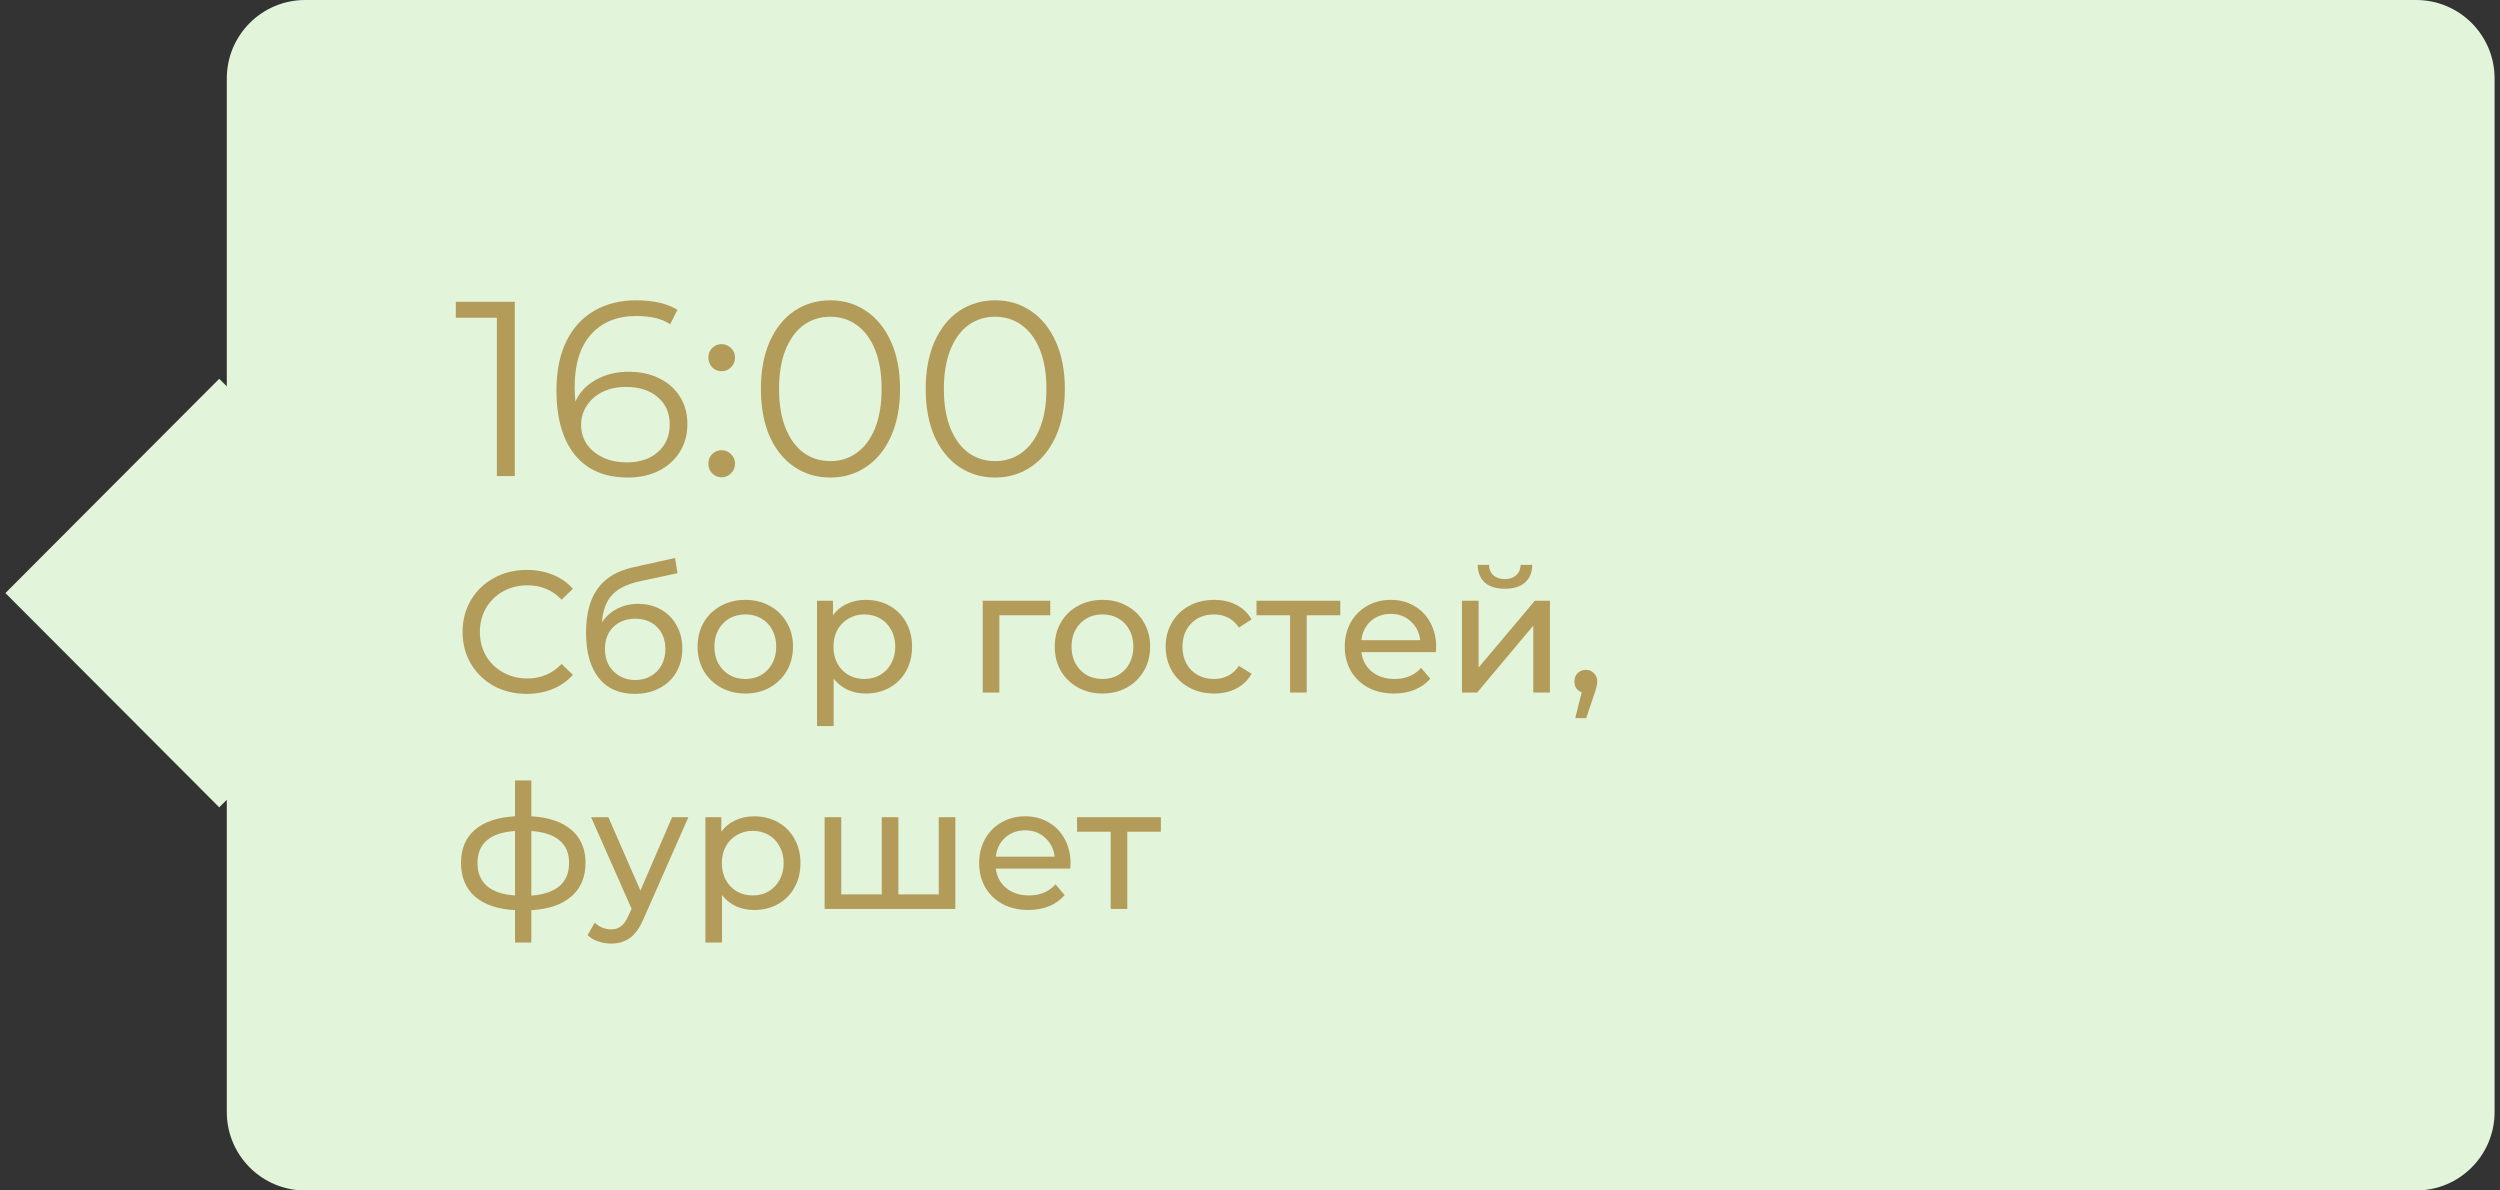
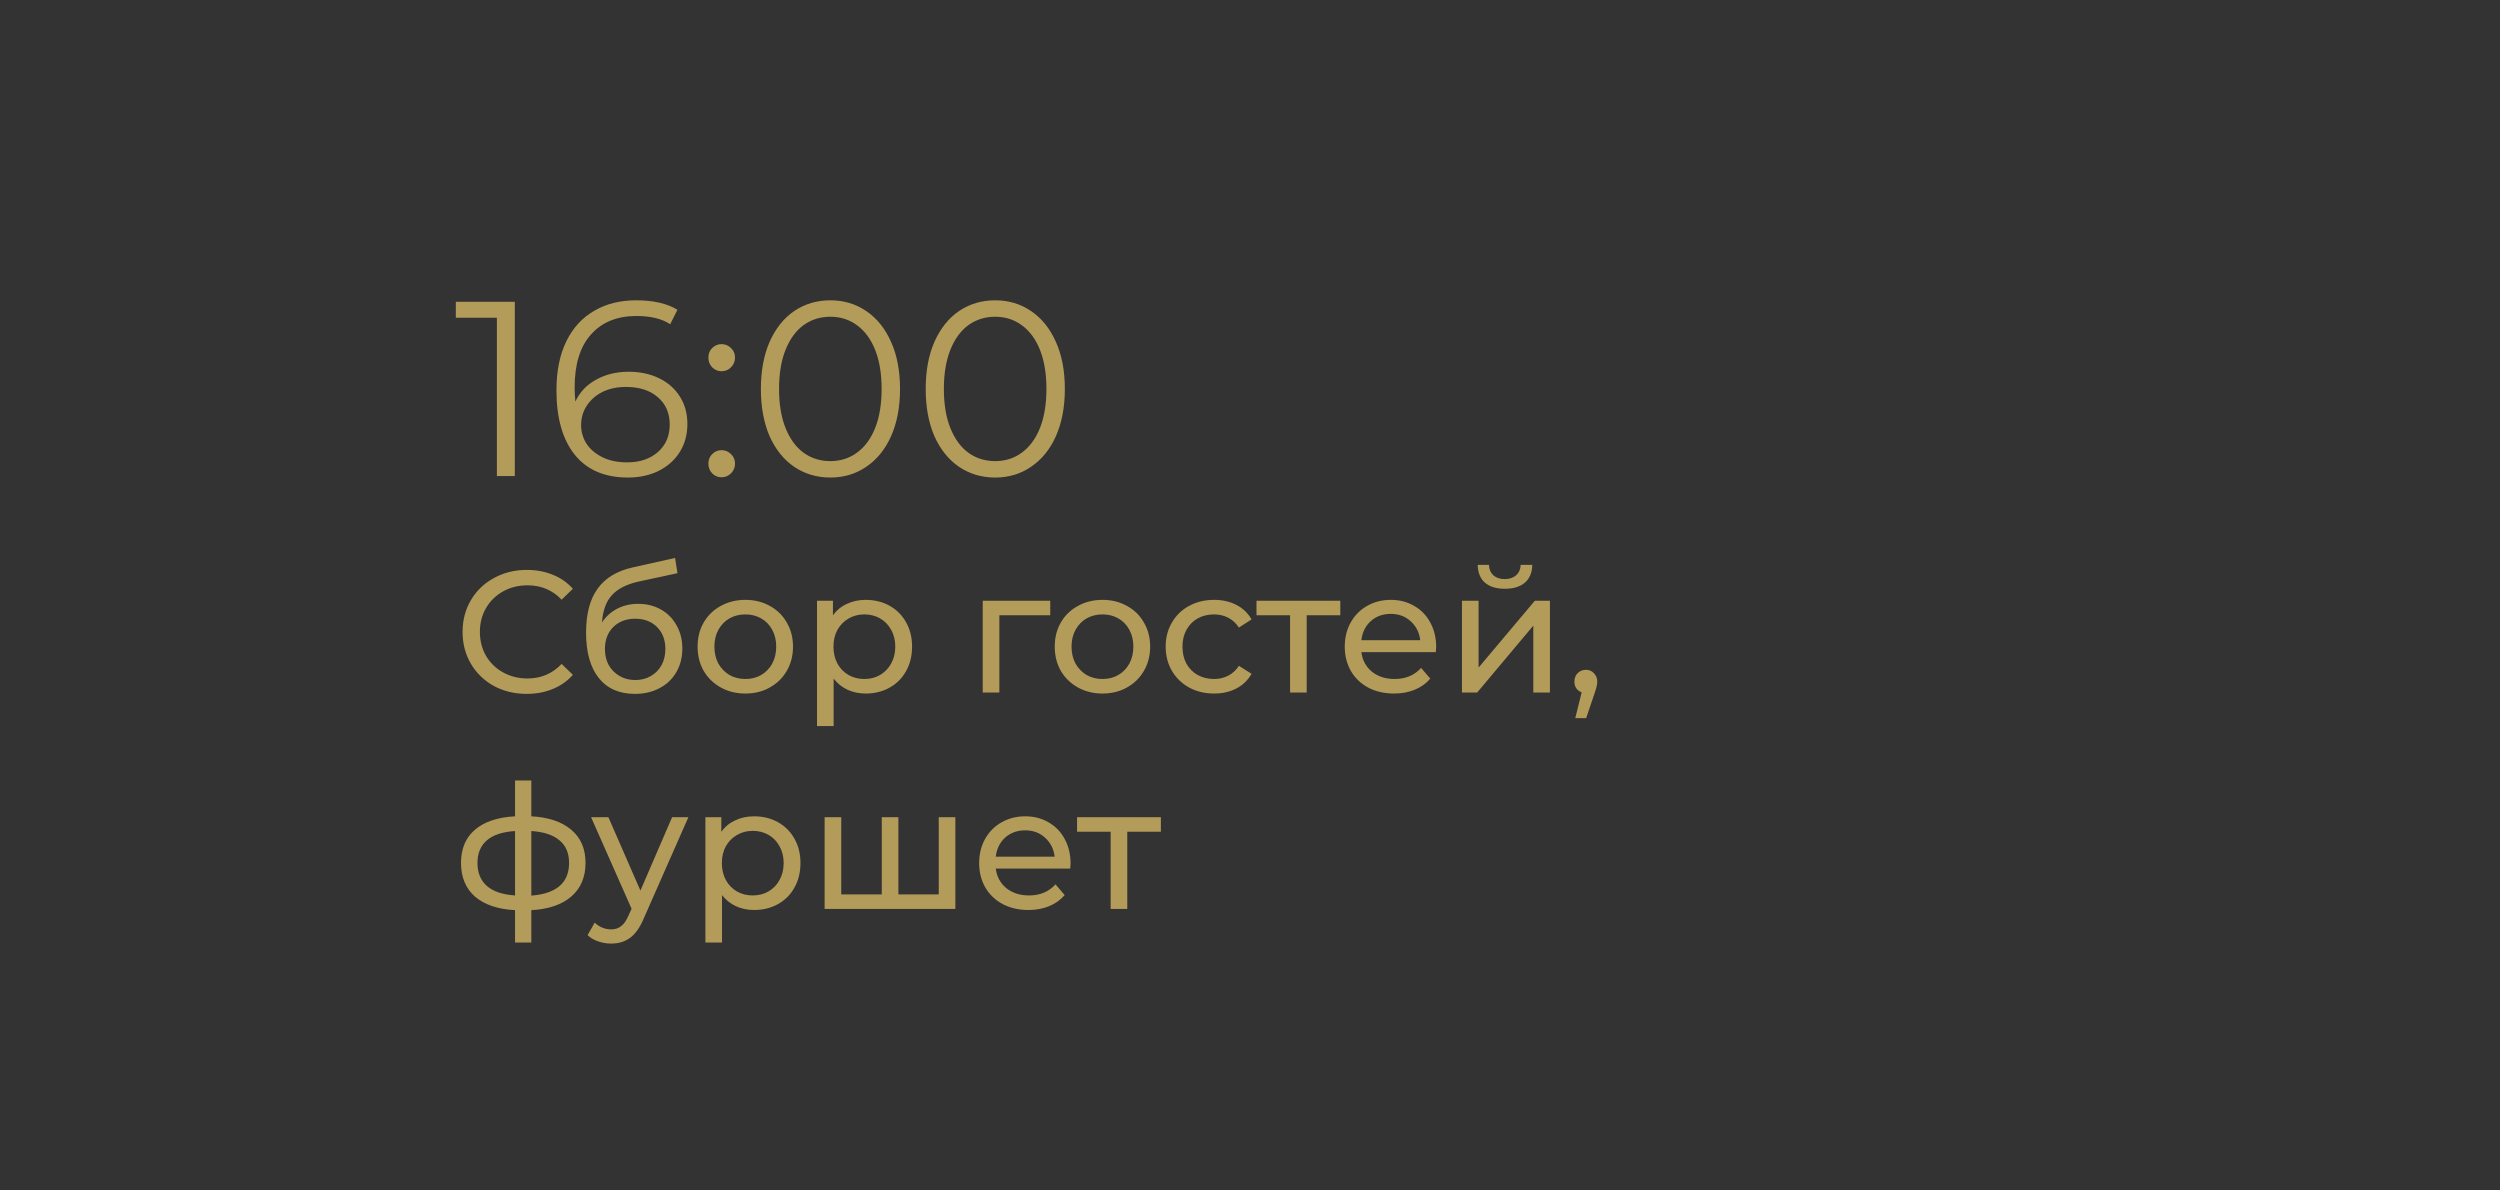
<svg xmlns="http://www.w3.org/2000/svg" width="231" height="110" viewBox="0 0 231 110" fill="none">
  <rect x="0" y="0" width="231" height="110" fill="#333333" stroke="none" />
-   <path fill-rule="evenodd" clip-rule="evenodd" d="M28.203 0C24.2 0 20.956 3.245 20.956 7.248V35.701L20.256 35L0.5 54.799L20.256 74.598L20.956 73.897V102.753C20.956 106.755 24.2 110 28.203 110H223.252C227.255 110 230.5 106.755 230.5 102.753V7.248C230.5 3.245 227.255 0 223.253 0H28.203Z" fill="#E2F5DA" />
  <path d="M47.568 27.887V43.987H45.912V29.359H42.117V27.887H47.568ZM58.087 34.35C59.145 34.35 60.08 34.55 60.892 34.948C61.721 35.347 62.364 35.914 62.825 36.65C63.285 37.371 63.514 38.214 63.514 39.18C63.514 40.162 63.277 41.028 62.801 41.779C62.326 42.531 61.667 43.113 60.824 43.527C59.995 43.926 59.06 44.125 58.017 44.125C55.886 44.125 54.253 43.428 53.118 42.032C51.984 40.622 51.416 38.636 51.416 36.075C51.416 34.281 51.723 32.763 52.337 31.521C52.95 30.279 53.809 29.344 54.913 28.715C56.017 28.071 57.304 27.749 58.776 27.749C60.371 27.749 61.644 28.041 62.594 28.623L61.928 29.957C61.161 29.451 60.118 29.198 58.8 29.198C57.021 29.198 55.626 29.766 54.614 30.9C53.602 32.02 53.096 33.653 53.096 35.799C53.096 36.183 53.118 36.62 53.164 37.11C53.563 36.236 54.2 35.562 55.074 35.086C55.947 34.596 56.952 34.35 58.087 34.35ZM57.949 42.722C59.114 42.722 60.057 42.408 60.778 41.779C61.514 41.135 61.882 40.284 61.882 39.226C61.882 38.168 61.514 37.325 60.778 36.696C60.057 36.068 59.075 35.753 57.834 35.753C57.021 35.753 56.3 35.907 55.672 36.213C55.058 36.52 54.575 36.942 54.222 37.478C53.87 38.015 53.694 38.613 53.694 39.272C53.694 39.886 53.855 40.453 54.176 40.974C54.514 41.496 55.005 41.917 55.648 42.239C56.292 42.561 57.059 42.722 57.949 42.722ZM66.674 34.304C66.337 34.304 66.046 34.182 65.8 33.936C65.57 33.691 65.455 33.392 65.455 33.039C65.455 32.687 65.57 32.395 65.8 32.165C66.046 31.92 66.337 31.797 66.674 31.797C67.011 31.797 67.303 31.92 67.548 32.165C67.793 32.395 67.916 32.687 67.916 33.039C67.916 33.392 67.793 33.691 67.548 33.936C67.303 34.182 67.011 34.304 66.674 34.304ZM66.674 44.102C66.337 44.102 66.046 43.98 65.8 43.734C65.57 43.489 65.455 43.19 65.455 42.837C65.455 42.485 65.57 42.193 65.8 41.963C66.046 41.718 66.337 41.595 66.674 41.595C67.011 41.595 67.303 41.718 67.548 41.963C67.793 42.193 67.916 42.485 67.916 42.837C67.916 43.19 67.793 43.489 67.548 43.734C67.303 43.98 67.011 44.102 66.674 44.102ZM76.723 44.125C75.481 44.125 74.37 43.796 73.388 43.136C72.422 42.477 71.663 41.534 71.111 40.307C70.575 39.065 70.306 37.609 70.306 35.937C70.306 34.266 70.575 32.817 71.111 31.59C71.663 30.348 72.422 29.398 73.388 28.738C74.37 28.079 75.481 27.749 76.723 27.749C77.965 27.749 79.069 28.079 80.035 28.738C81.016 29.398 81.783 30.348 82.335 31.59C82.887 32.817 83.163 34.266 83.163 35.937C83.163 37.609 82.887 39.065 82.335 40.307C81.783 41.534 81.016 42.477 80.035 43.136C79.069 43.796 77.965 44.125 76.723 44.125ZM76.723 42.607C77.659 42.607 78.479 42.347 79.184 41.825C79.905 41.304 80.465 40.545 80.863 39.548C81.262 38.552 81.461 37.348 81.461 35.937C81.461 34.527 81.262 33.323 80.863 32.326C80.465 31.33 79.905 30.571 79.184 30.049C78.479 29.528 77.659 29.267 76.723 29.267C75.788 29.267 74.96 29.528 74.239 30.049C73.534 30.571 72.982 31.33 72.583 32.326C72.184 33.323 71.985 34.527 71.985 35.937C71.985 37.348 72.184 38.552 72.583 39.548C72.982 40.545 73.534 41.304 74.239 41.825C74.96 42.347 75.788 42.607 76.723 42.607ZM91.952 44.125C90.71 44.125 89.598 43.796 88.617 43.136C87.651 42.477 86.892 41.534 86.34 40.307C85.803 39.065 85.535 37.609 85.535 35.937C85.535 34.266 85.803 32.817 86.34 31.59C86.892 30.348 87.651 29.398 88.617 28.738C89.598 28.079 90.71 27.749 91.952 27.749C93.194 27.749 94.298 28.079 95.264 28.738C96.245 29.398 97.012 30.348 97.564 31.59C98.116 32.817 98.392 34.266 98.392 35.937C98.392 37.609 98.116 39.065 97.564 40.307C97.012 41.534 96.245 42.477 95.264 43.136C94.298 43.796 93.194 44.125 91.952 44.125ZM91.952 42.607C92.887 42.607 93.707 42.347 94.413 41.825C95.133 41.304 95.693 40.545 96.092 39.548C96.49 38.552 96.69 37.348 96.69 35.937C96.69 34.527 96.49 33.323 96.092 32.326C95.693 31.33 95.133 30.571 94.413 30.049C93.707 29.528 92.887 29.267 91.952 29.267C91.016 29.267 90.188 29.528 89.468 30.049C88.762 30.571 88.21 31.33 87.812 32.326C87.413 33.323 87.214 34.527 87.214 35.937C87.214 37.348 87.413 38.552 87.812 39.548C88.21 40.545 88.762 41.304 89.468 41.825C90.188 42.347 91.016 42.607 91.952 42.607ZM48.662 64.115C47.542 64.115 46.529 63.87 45.622 63.379C44.726 62.878 44.022 62.195 43.51 61.331C42.998 60.457 42.742 59.475 42.742 58.387C42.742 57.299 42.998 56.323 43.51 55.459C44.022 54.585 44.731 53.902 45.638 53.411C46.545 52.91 47.558 52.659 48.678 52.659C49.553 52.659 50.353 52.809 51.078 53.107C51.803 53.395 52.422 53.827 52.934 54.403L51.894 55.411C51.051 54.526 50.001 54.083 48.742 54.083C47.91 54.083 47.158 54.27 46.486 54.643C45.814 55.017 45.286 55.534 44.902 56.195C44.529 56.846 44.342 57.577 44.342 58.387C44.342 59.198 44.529 59.934 44.902 60.595C45.286 61.246 45.814 61.758 46.486 62.131C47.158 62.505 47.91 62.691 48.742 62.691C49.99 62.691 51.041 62.243 51.894 61.347L52.934 62.355C52.422 62.931 51.798 63.369 51.062 63.667C50.337 63.966 49.537 64.115 48.662 64.115ZM58.968 55.795C59.757 55.795 60.461 55.971 61.08 56.323C61.699 56.675 62.179 57.166 62.52 57.795C62.872 58.414 63.048 59.123 63.048 59.923C63.048 60.745 62.861 61.475 62.488 62.115C62.125 62.745 61.608 63.235 60.936 63.587C60.275 63.939 59.517 64.115 58.664 64.115C57.224 64.115 56.109 63.625 55.32 62.643C54.541 61.651 54.152 60.259 54.152 58.467C54.152 56.729 54.509 55.369 55.224 54.387C55.939 53.395 57.032 52.739 58.504 52.419L62.376 51.555L62.6 52.963L59.032 53.731C57.923 53.977 57.096 54.393 56.552 54.979C56.008 55.566 55.699 56.409 55.624 57.507C55.987 56.963 56.456 56.542 57.032 56.243C57.608 55.945 58.253 55.795 58.968 55.795ZM58.696 62.835C59.24 62.835 59.72 62.713 60.136 62.467C60.563 62.222 60.893 61.886 61.128 61.459C61.363 61.022 61.48 60.526 61.48 59.971C61.48 59.129 61.224 58.451 60.712 57.939C60.2 57.427 59.528 57.171 58.696 57.171C57.864 57.171 57.187 57.427 56.664 57.939C56.152 58.451 55.896 59.129 55.896 59.971C55.896 60.526 56.013 61.022 56.248 61.459C56.493 61.886 56.829 62.222 57.256 62.467C57.683 62.713 58.163 62.835 58.696 62.835ZM68.874 64.083C68.031 64.083 67.274 63.897 66.602 63.523C65.93 63.15 65.402 62.638 65.018 61.987C64.644 61.326 64.458 60.579 64.458 59.747C64.458 58.915 64.644 58.174 65.018 57.523C65.402 56.862 65.93 56.35 66.602 55.987C67.274 55.614 68.031 55.427 68.874 55.427C69.716 55.427 70.468 55.614 71.13 55.987C71.802 56.35 72.324 56.862 72.698 57.523C73.082 58.174 73.274 58.915 73.274 59.747C73.274 60.579 73.082 61.326 72.698 61.987C72.324 62.638 71.802 63.15 71.13 63.523C70.468 63.897 69.716 64.083 68.874 64.083ZM68.874 62.739C69.418 62.739 69.903 62.617 70.33 62.371C70.767 62.115 71.108 61.763 71.354 61.315C71.599 60.857 71.722 60.334 71.722 59.747C71.722 59.161 71.599 58.643 71.354 58.195C71.108 57.737 70.767 57.385 70.33 57.139C69.903 56.894 69.418 56.771 68.874 56.771C68.33 56.771 67.839 56.894 67.402 57.139C66.975 57.385 66.634 57.737 66.378 58.195C66.132 58.643 66.01 59.161 66.01 59.747C66.01 60.334 66.132 60.857 66.378 61.315C66.634 61.763 66.975 62.115 67.402 62.371C67.839 62.617 68.33 62.739 68.874 62.739ZM79.988 55.427C80.809 55.427 81.545 55.609 82.196 55.971C82.846 56.334 83.353 56.841 83.716 57.491C84.089 58.142 84.276 58.894 84.276 59.747C84.276 60.601 84.089 61.358 83.716 62.019C83.353 62.67 82.846 63.177 82.196 63.539C81.545 63.902 80.809 64.083 79.988 64.083C79.38 64.083 78.82 63.966 78.308 63.731C77.806 63.497 77.38 63.155 77.028 62.707V67.091H75.492V55.507H76.964V56.851C77.305 56.382 77.737 56.03 78.26 55.795C78.782 55.55 79.358 55.427 79.988 55.427ZM79.86 62.739C80.404 62.739 80.889 62.617 81.316 62.371C81.753 62.115 82.094 61.763 82.34 61.315C82.596 60.857 82.724 60.334 82.724 59.747C82.724 59.161 82.596 58.643 82.34 58.195C82.094 57.737 81.753 57.385 81.316 57.139C80.889 56.894 80.404 56.771 79.86 56.771C79.326 56.771 78.841 56.899 78.404 57.155C77.977 57.401 77.636 57.747 77.38 58.195C77.134 58.643 77.012 59.161 77.012 59.747C77.012 60.334 77.134 60.857 77.38 61.315C77.625 61.763 77.966 62.115 78.404 62.371C78.841 62.617 79.326 62.739 79.86 62.739ZM97.044 56.851H92.34V63.987H90.804V55.507H97.044V56.851ZM101.874 64.083C101.031 64.083 100.274 63.897 99.602 63.523C98.93 63.15 98.402 62.638 98.018 61.987C97.644 61.326 97.458 60.579 97.458 59.747C97.458 58.915 97.644 58.174 98.018 57.523C98.402 56.862 98.93 56.35 99.602 55.987C100.274 55.614 101.031 55.427 101.874 55.427C102.716 55.427 103.468 55.614 104.13 55.987C104.802 56.35 105.324 56.862 105.698 57.523C106.082 58.174 106.274 58.915 106.274 59.747C106.274 60.579 106.082 61.326 105.698 61.987C105.324 62.638 104.802 63.15 104.13 63.523C103.468 63.897 102.716 64.083 101.874 64.083ZM101.874 62.739C102.418 62.739 102.903 62.617 103.33 62.371C103.767 62.115 104.108 61.763 104.354 61.315C104.599 60.857 104.722 60.334 104.722 59.747C104.722 59.161 104.599 58.643 104.354 58.195C104.108 57.737 103.767 57.385 103.33 57.139C102.903 56.894 102.418 56.771 101.874 56.771C101.33 56.771 100.839 56.894 100.402 57.139C99.975 57.385 99.634 57.737 99.378 58.195C99.132 58.643 99.01 59.161 99.01 59.747C99.01 60.334 99.132 60.857 99.378 61.315C99.634 61.763 99.975 62.115 100.402 62.371C100.839 62.617 101.33 62.739 101.874 62.739ZM112.188 64.083C111.324 64.083 110.55 63.897 109.868 63.523C109.196 63.15 108.668 62.638 108.284 61.987C107.9 61.326 107.708 60.579 107.708 59.747C107.708 58.915 107.9 58.174 108.284 57.523C108.668 56.862 109.196 56.35 109.868 55.987C110.55 55.614 111.324 55.427 112.188 55.427C112.956 55.427 113.638 55.582 114.236 55.891C114.844 56.201 115.313 56.649 115.644 57.235L114.476 57.987C114.209 57.582 113.878 57.278 113.484 57.075C113.089 56.873 112.652 56.771 112.172 56.771C111.617 56.771 111.116 56.894 110.668 57.139C110.23 57.385 109.884 57.737 109.628 58.195C109.382 58.643 109.26 59.161 109.26 59.747C109.26 60.345 109.382 60.873 109.628 61.331C109.884 61.779 110.23 62.126 110.668 62.371C111.116 62.617 111.617 62.739 112.172 62.739C112.652 62.739 113.089 62.638 113.484 62.435C113.878 62.233 114.209 61.929 114.476 61.523L115.644 62.259C115.313 62.846 114.844 63.299 114.236 63.619C113.638 63.929 112.956 64.083 112.188 64.083ZM123.843 56.851H120.739V63.987H119.203V56.851H116.099V55.507H123.843V56.851ZM132.703 59.795C132.703 59.913 132.692 60.067 132.671 60.259H125.791C125.887 61.006 126.212 61.609 126.767 62.067C127.332 62.515 128.031 62.739 128.863 62.739C129.876 62.739 130.692 62.398 131.311 61.715L132.159 62.707C131.775 63.155 131.295 63.497 130.719 63.731C130.153 63.966 129.519 64.083 128.815 64.083C127.919 64.083 127.124 63.902 126.431 63.539C125.737 63.166 125.199 62.649 124.815 61.987C124.441 61.326 124.255 60.579 124.255 59.747C124.255 58.926 124.436 58.185 124.799 57.523C125.172 56.862 125.679 56.35 126.319 55.987C126.969 55.614 127.7 55.427 128.511 55.427C129.321 55.427 130.041 55.614 130.671 55.987C131.311 56.35 131.807 56.862 132.159 57.523C132.521 58.185 132.703 58.942 132.703 59.795ZM128.511 56.723C127.775 56.723 127.156 56.947 126.655 57.395C126.164 57.843 125.876 58.43 125.791 59.155H131.231C131.145 58.441 130.852 57.859 130.351 57.411C129.86 56.953 129.247 56.723 128.511 56.723ZM135.085 55.507H136.621V61.683L141.821 55.507H143.213V63.987H141.677V57.811L136.493 63.987H135.085V55.507ZM139.053 54.403C138.264 54.403 137.651 54.217 137.213 53.843C136.776 53.459 136.552 52.91 136.541 52.195H137.581C137.592 52.59 137.725 52.91 137.981 53.155C138.248 53.39 138.6 53.507 139.037 53.507C139.475 53.507 139.827 53.39 140.093 53.155C140.36 52.91 140.499 52.59 140.509 52.195H141.581C141.571 52.91 141.341 53.459 140.893 53.843C140.445 54.217 139.832 54.403 139.053 54.403ZM146.547 61.891C146.846 61.891 147.091 61.998 147.283 62.211C147.486 62.414 147.587 62.67 147.587 62.979C147.587 63.139 147.566 63.294 147.523 63.443C147.491 63.593 147.422 63.822 147.315 64.131L146.563 66.355H145.555L146.147 63.971C145.944 63.897 145.779 63.774 145.651 63.603C145.534 63.422 145.475 63.214 145.475 62.979C145.475 62.659 145.576 62.398 145.779 62.195C145.982 61.993 146.238 61.891 146.547 61.891ZM54.102 79.731C54.102 81.043 53.665 82.078 52.79 82.835C51.915 83.593 50.683 84.014 49.094 84.099V87.091H47.59V84.099C46.001 84.014 44.769 83.598 43.894 82.851C43.03 82.094 42.598 81.054 42.598 79.731C42.598 78.419 43.03 77.395 43.894 76.659C44.758 75.923 45.99 75.513 47.59 75.427V72.115H49.094V75.427C50.683 75.513 51.915 75.929 52.79 76.675C53.665 77.411 54.102 78.43 54.102 79.731ZM44.118 79.731C44.118 80.638 44.406 81.347 44.982 81.859C45.569 82.371 46.438 82.665 47.59 82.739V76.787C46.427 76.862 45.558 77.15 44.982 77.651C44.406 78.153 44.118 78.846 44.118 79.731ZM49.094 82.755C51.419 82.574 52.582 81.566 52.582 79.731C52.582 78.835 52.289 78.142 51.702 77.651C51.115 77.15 50.246 76.862 49.094 76.787V82.755ZM63.607 75.507L59.495 84.835C59.132 85.699 58.705 86.307 58.215 86.659C57.735 87.011 57.153 87.187 56.471 87.187C56.055 87.187 55.649 87.118 55.255 86.979C54.871 86.851 54.551 86.659 54.295 86.403L54.951 85.251C55.388 85.667 55.895 85.875 56.471 85.875C56.844 85.875 57.153 85.774 57.399 85.571C57.655 85.379 57.884 85.043 58.087 84.563L58.359 83.971L54.615 75.507H56.215L59.175 82.291L62.103 75.507H63.607ZM69.675 75.427C70.497 75.427 71.233 75.609 71.883 75.971C72.534 76.334 73.041 76.841 73.403 77.491C73.777 78.142 73.963 78.894 73.963 79.747C73.963 80.601 73.777 81.358 73.403 82.019C73.041 82.67 72.534 83.177 71.883 83.539C71.233 83.902 70.497 84.083 69.675 84.083C69.067 84.083 68.507 83.966 67.995 83.731C67.494 83.497 67.067 83.155 66.715 82.707V87.091H65.179V75.507H66.651V76.851C66.993 76.382 67.425 76.03 67.947 75.795C68.47 75.55 69.046 75.427 69.675 75.427ZM69.547 82.739C70.091 82.739 70.577 82.617 71.003 82.371C71.441 82.115 71.782 81.763 72.027 81.315C72.283 80.857 72.411 80.334 72.411 79.747C72.411 79.161 72.283 78.643 72.027 78.195C71.782 77.737 71.441 77.385 71.003 77.139C70.577 76.894 70.091 76.771 69.547 76.771C69.014 76.771 68.529 76.899 68.091 77.155C67.665 77.401 67.323 77.747 67.067 78.195C66.822 78.643 66.699 79.161 66.699 79.747C66.699 80.334 66.822 80.857 67.067 81.315C67.313 81.763 67.654 82.115 68.091 82.371C68.529 82.617 69.014 82.739 69.547 82.739ZM88.275 75.507V83.987H76.195V75.507H77.731V82.643H81.475V75.507H83.011V82.643H86.739V75.507H88.275ZM98.921 79.795C98.921 79.913 98.911 80.067 98.889 80.259H92.009C92.105 81.006 92.431 81.609 92.985 82.067C93.551 82.515 94.249 82.739 95.081 82.739C96.095 82.739 96.911 82.398 97.529 81.715L98.377 82.707C97.993 83.155 97.513 83.497 96.937 83.731C96.372 83.966 95.737 84.083 95.033 84.083C94.137 84.083 93.343 83.902 92.649 83.539C91.956 83.166 91.417 82.649 91.033 81.987C90.66 81.326 90.473 80.579 90.473 79.747C90.473 78.926 90.655 78.185 91.017 77.523C91.391 76.862 91.897 76.35 92.537 75.987C93.188 75.614 93.919 75.427 94.729 75.427C95.54 75.427 96.26 75.614 96.889 75.987C97.529 76.35 98.025 76.862 98.377 77.523C98.74 78.185 98.921 78.942 98.921 79.795ZM94.729 76.723C93.993 76.723 93.375 76.947 92.873 77.395C92.383 77.843 92.095 78.43 92.009 79.155H97.449C97.364 78.441 97.071 77.859 96.569 77.411C96.079 76.953 95.465 76.723 94.729 76.723ZM107.265 76.851H104.161V83.987H102.625V76.851H99.521V75.507H107.265V76.851Z" fill="#B39B59" />
</svg>